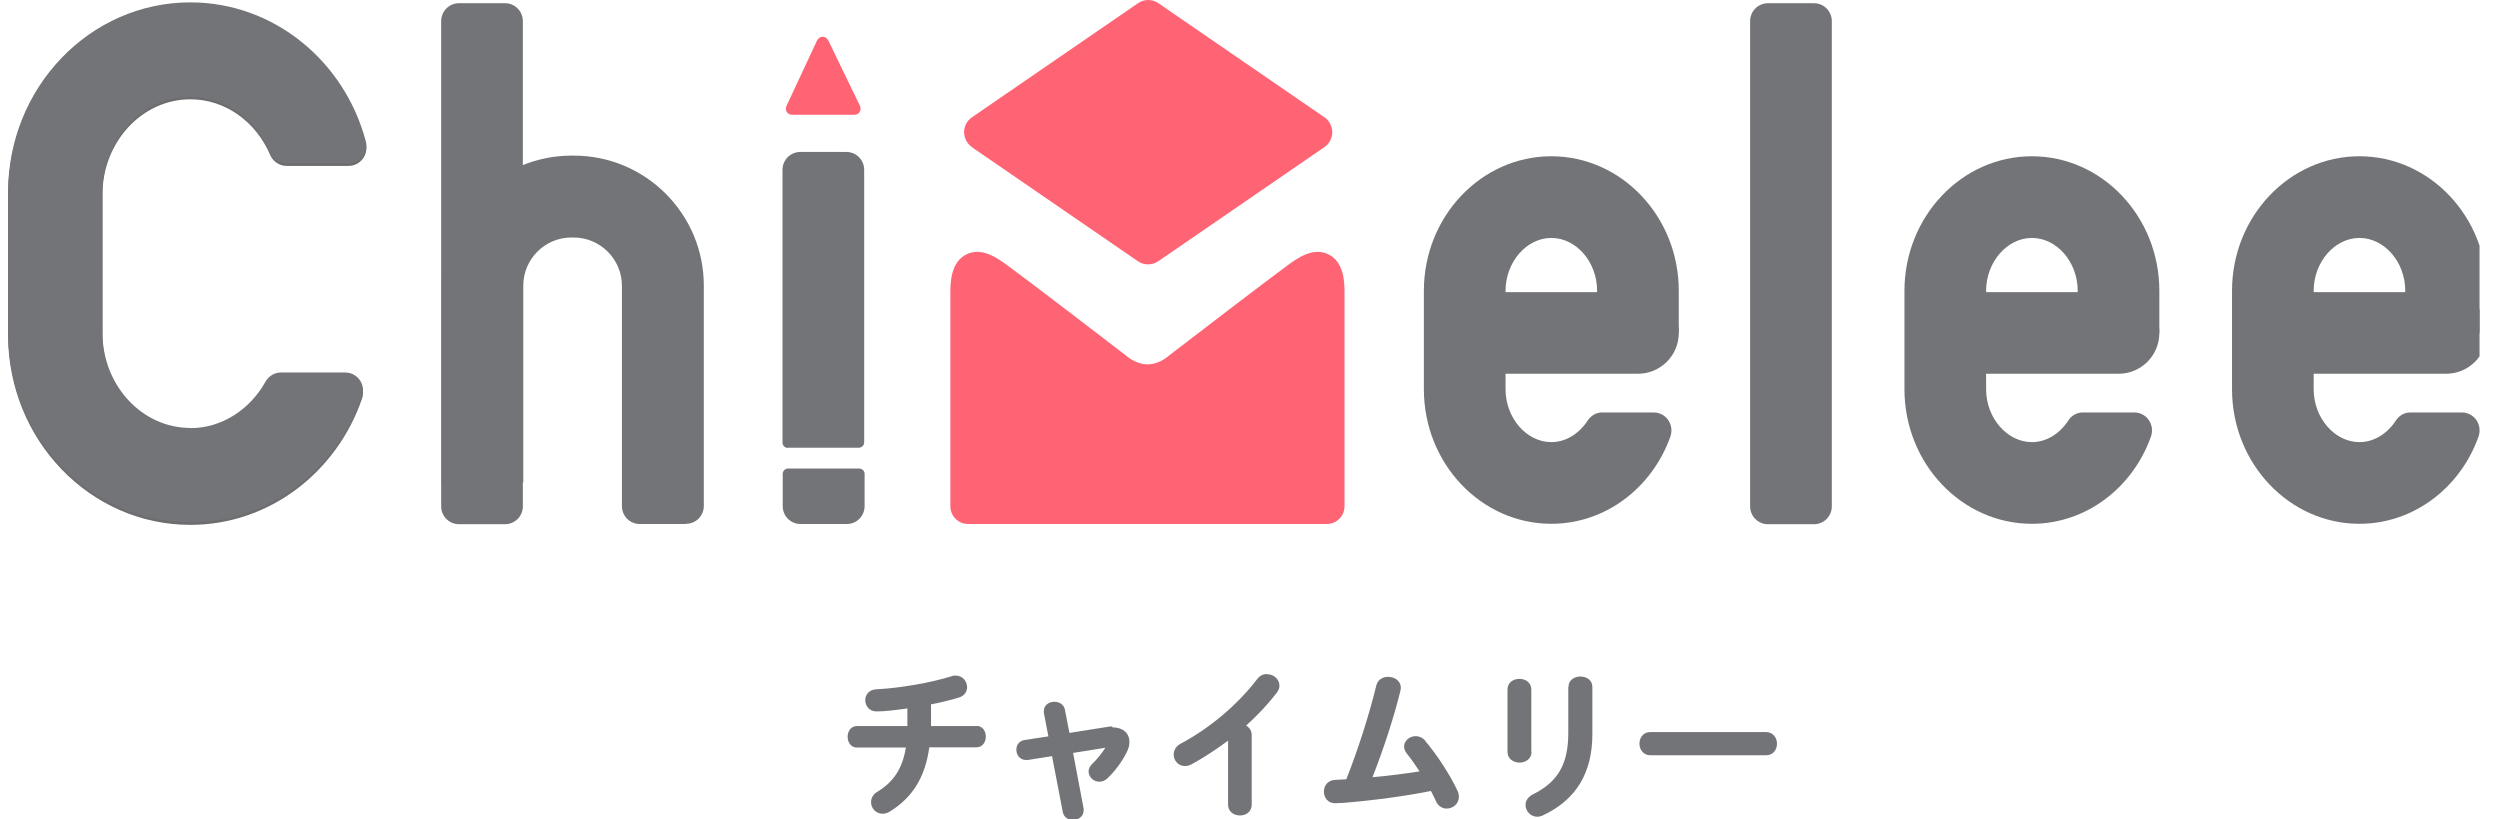
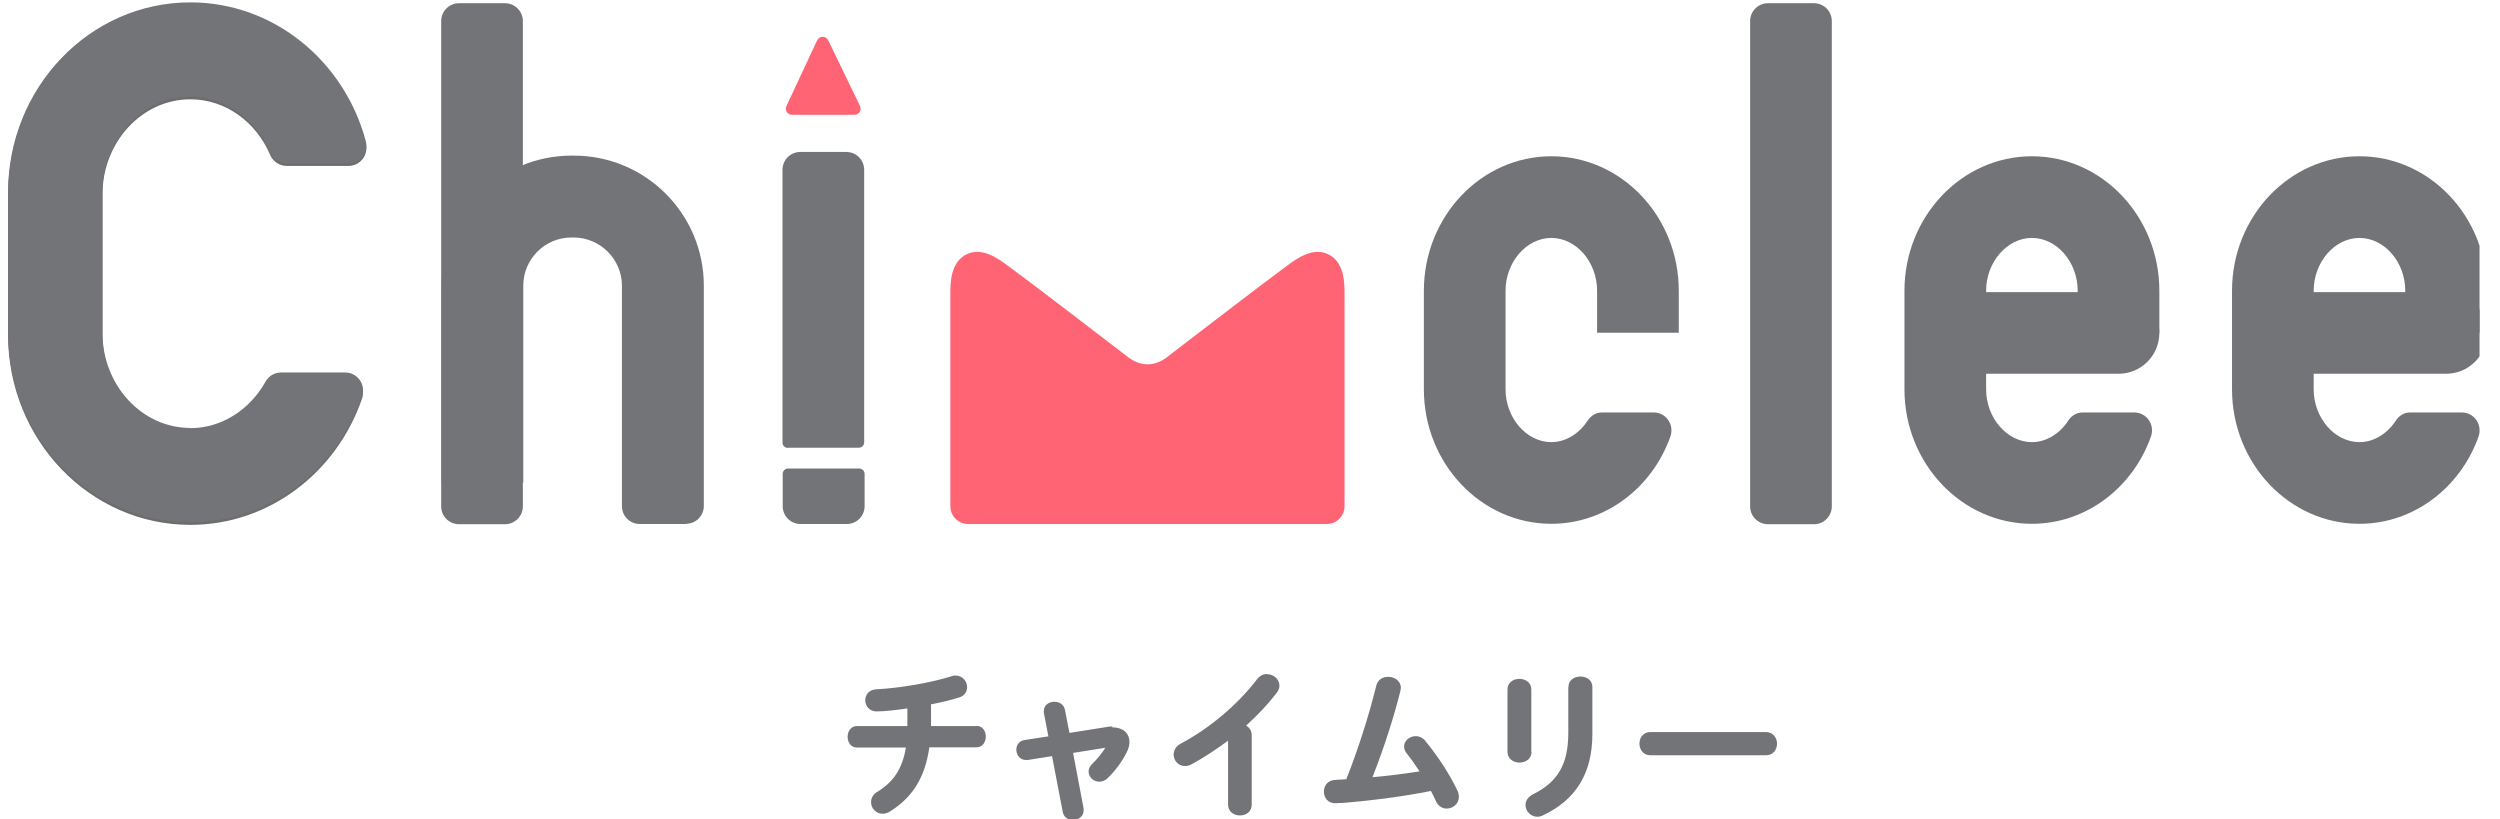
<svg xmlns="http://www.w3.org/2000/svg" width="119" height="39" viewBox="0 0 119 39" fill="none">
  <g clip-path="url(#clip0_327_2196)">
    <path d="M9.061 20.492C6.748 20.492 4.876 18.456 4.876 15.95V9.269C4.876 6.763 6.759 4.727 9.061 4.727C10.739 4.727 12.191 5.811 12.856 7.366C12.989 7.683 13.296 7.898 13.644 7.898H16.59C17.143 7.898 17.562 7.366 17.409 6.834C16.396 3.028 13.04 0.235 9.061 0.235C4.273 0.235 0.385 4.287 0.385 9.269V15.95C0.385 20.932 4.273 24.984 9.061 24.984C12.826 24.984 16.038 22.467 17.235 18.968C17.419 18.416 17.01 17.853 16.427 17.853H13.378C13.061 17.853 12.785 18.027 12.631 18.303C11.895 19.613 10.565 20.503 9.05 20.503L9.061 20.492Z" fill="#6D6D6F" />
    <path d="M63.243 12.113C62.496 11.735 61.729 12.308 61.269 12.645C60.092 13.515 57.442 15.541 55.713 16.871C54.967 17.525 54.281 17.423 53.728 17.024C52.01 15.704 49.196 13.546 47.969 12.645C47.508 12.308 46.741 11.735 45.994 12.113C45.237 12.492 45.237 13.495 45.237 13.975V24.094C45.237 24.564 45.615 24.943 46.086 24.943H63.151C63.622 24.943 64 24.564 64 24.094V13.975C64 13.495 64 12.492 63.243 12.113Z" fill="#FF6474" />
-     <path d="M46.249 6.998L54.158 12.431C54.301 12.533 54.475 12.584 54.649 12.584C54.823 12.584 54.987 12.533 55.14 12.431L63.048 6.998C63.284 6.834 63.417 6.568 63.417 6.292C63.417 6.016 63.274 5.74 63.048 5.586L55.14 0.153C54.843 -0.051 54.465 -0.051 54.168 0.153L46.26 5.586C46.024 5.75 45.891 6.016 45.891 6.292C45.891 6.568 46.035 6.844 46.26 6.998H46.249Z" fill="#FF6474" />
    <path d="M37.503 21.321C37.36 21.321 37.247 21.209 37.247 21.065V8.082C37.247 7.612 37.626 7.233 38.096 7.233H40.286C40.756 7.233 41.135 7.612 41.135 8.082V21.055C41.135 21.198 41.022 21.311 40.879 21.311H37.493L37.503 21.321Z" fill="#737477" />
    <path d="M37.697 5.167H40.685L39.16 2.036L37.697 5.167Z" fill="#FF6474" />
    <path d="M40.684 5.463H37.697C37.594 5.463 37.502 5.412 37.451 5.33C37.4 5.248 37.39 5.146 37.431 5.054L38.894 1.923C38.945 1.821 39.047 1.749 39.16 1.749C39.272 1.749 39.375 1.821 39.426 1.923L40.94 5.054C40.981 5.146 40.971 5.248 40.919 5.33C40.868 5.412 40.776 5.463 40.674 5.463H40.684ZM38.157 4.88H40.234L39.18 2.762L38.157 4.88Z" fill="#FF6474" />
    <path d="M38.106 24.943C37.635 24.943 37.257 24.564 37.257 24.094V22.559C37.257 22.416 37.369 22.303 37.513 22.303H40.899C41.042 22.303 41.155 22.416 41.155 22.559V24.094C41.155 24.564 40.776 24.943 40.306 24.943H38.116H38.106Z" fill="#737477" />
    <path d="M9.061 20.37C6.748 20.37 4.876 18.334 4.876 15.827V9.146C4.876 6.64 6.759 4.604 9.061 4.604C10.739 4.604 12.191 5.688 12.856 7.243C12.989 7.561 13.296 7.775 13.644 7.775H16.59C17.143 7.775 17.562 7.243 17.409 6.711C16.396 2.916 13.04 0.113 9.061 0.113C4.273 0.113 0.385 4.164 0.385 9.146V15.827C0.385 20.81 4.273 24.861 9.061 24.861C12.826 24.861 16.038 22.344 17.235 18.845C17.419 18.293 17.01 17.73 16.427 17.73H13.378C13.061 17.73 12.785 17.904 12.631 18.18C11.895 19.49 10.565 20.38 9.05 20.38L9.061 20.37Z" fill="#737477" />
    <path d="M32.643 24.943H30.453C29.983 24.943 29.604 24.564 29.604 24.094V13.607C29.604 12.338 28.571 11.305 27.302 11.305H27.2C25.931 11.305 24.908 12.338 24.908 13.597V22.968H21.02V13.597C21.02 10.18 23.793 7.407 27.21 7.407H27.312C30.73 7.407 33.502 10.18 33.502 13.597V24.083C33.502 24.554 33.124 24.933 32.653 24.933L32.643 24.943Z" fill="#737477" />
    <path d="M86.344 0.153H84.155C83.686 0.153 83.306 0.534 83.306 1.003V24.104C83.306 24.573 83.686 24.953 84.155 24.953H86.344C86.814 24.953 87.194 24.573 87.194 24.104V1.003C87.194 0.534 86.814 0.153 86.344 0.153Z" fill="#737477" />
    <path d="M24.039 0.153H21.849C21.381 0.153 21 0.534 21 1.003V24.104C21 24.573 21.381 24.953 21.849 24.953H24.039C24.508 24.953 24.888 24.573 24.888 24.104V1.003C24.888 0.534 24.508 0.153 24.039 0.153Z" fill="#737477" />
    <path d="M100.842 17.791H94.018C92.943 17.791 92.074 16.922 92.074 15.848C92.074 14.773 92.943 13.904 94.018 13.904H100.842C101.916 13.904 102.785 14.773 102.785 15.848C102.785 16.922 101.916 17.791 100.842 17.791Z" fill="#737477" />
    <path d="M96.719 21.045C95.542 21.045 94.539 19.899 94.539 18.528V13.842C94.539 12.482 95.532 11.326 96.719 11.326C97.905 11.326 98.898 12.471 98.898 13.842V15.837H102.785V13.842C102.785 10.313 100.064 7.438 96.719 7.438C93.373 7.438 90.652 10.313 90.652 13.842V18.528C90.652 22.058 93.373 24.933 96.719 24.933C99.307 24.933 101.527 23.204 102.386 20.779C102.581 20.216 102.182 19.633 101.588 19.633H99.133C98.847 19.633 98.601 19.787 98.448 20.022C98.049 20.636 97.414 21.045 96.719 21.045Z" fill="#737477" />
    <path d="M116.434 17.791H109.61C108.535 17.791 107.666 16.922 107.666 15.848C107.666 14.773 108.535 13.904 109.61 13.904H116.434C117.508 13.904 118.378 14.773 118.378 15.848C118.378 16.922 117.508 17.791 116.434 17.791Z" fill="#737477" />
    <path d="M112.311 21.045C111.134 21.045 110.131 19.899 110.131 18.528V13.842C110.131 12.482 111.124 11.326 112.311 11.326C113.497 11.326 114.49 12.471 114.49 13.842V15.837H118.378V13.842C118.378 10.313 115.656 7.438 112.311 7.438C108.965 7.438 106.244 10.313 106.244 13.842V18.528C106.244 22.058 108.965 24.933 112.311 24.933C114.899 24.933 117.119 23.204 117.979 20.779C118.173 20.216 117.774 19.633 117.181 19.633H114.725C114.439 19.633 114.193 19.787 114.04 20.022C113.641 20.636 113.006 21.045 112.311 21.045Z" fill="#737477" />
-     <path d="M77.966 17.791H71.142C70.068 17.791 69.198 16.922 69.198 15.848C69.198 14.773 70.068 13.904 71.142 13.904H77.966C79.04 13.904 79.91 14.773 79.91 15.848C79.91 16.922 79.04 17.791 77.966 17.791Z" fill="#737477" />
    <path d="M73.843 21.045C72.666 21.045 71.664 19.899 71.664 18.528V13.842C71.664 12.482 72.656 11.326 73.843 11.326C75.03 11.326 76.022 12.471 76.022 13.842V15.837H79.91V13.842C79.91 10.313 77.188 7.438 73.843 7.438C70.497 7.438 67.776 10.313 67.776 13.842V18.528C67.776 22.058 70.497 24.933 73.843 24.933C76.431 24.933 78.651 23.204 79.511 20.779C79.705 20.216 79.306 19.633 78.713 19.633H76.257C75.971 19.633 75.725 19.787 75.572 20.022C75.173 20.636 74.538 21.045 73.843 21.045Z" fill="#737477" />
    <path d="M46.496 34.56H44.317V33.526C44.797 33.434 45.268 33.322 45.657 33.199C45.943 33.107 46.035 32.882 46.035 32.708C46.035 32.442 45.831 32.156 45.483 32.156C45.432 32.156 45.37 32.156 45.309 32.186C44.337 32.493 42.823 32.759 41.708 32.81C41.35 32.831 41.186 33.087 41.186 33.332C41.186 33.598 41.38 33.864 41.718 33.864C42.117 33.864 42.721 33.792 43.191 33.721V34.447C43.191 34.447 43.191 34.529 43.191 34.56H40.787C40.501 34.56 40.347 34.816 40.347 35.071C40.347 35.327 40.501 35.583 40.787 35.583H43.12C42.956 36.575 42.547 37.21 41.759 37.691C41.565 37.803 41.462 37.987 41.462 38.181C41.462 38.489 41.708 38.734 42.015 38.734C42.096 38.734 42.219 38.714 42.352 38.632C43.447 37.956 44.04 36.984 44.235 35.573H46.475C46.772 35.573 46.925 35.317 46.925 35.061C46.925 34.805 46.772 34.55 46.475 34.55L46.496 34.56Z" fill="#737477" />
    <path d="M52.951 34.58C52.87 34.58 52.788 34.58 52.706 34.601L50.905 34.887L50.69 33.782C50.65 33.557 50.445 33.404 50.189 33.404C49.903 33.404 49.688 33.588 49.688 33.833C49.688 33.864 49.688 33.895 49.688 33.936L49.903 35.051L48.767 35.225C48.532 35.266 48.378 35.44 48.378 35.685C48.378 35.931 48.542 36.176 48.839 36.176C48.869 36.176 48.9 36.176 48.92 36.176L50.077 35.992L50.588 38.652C50.629 38.877 50.823 39.031 51.069 39.031C51.315 39.031 51.581 38.877 51.581 38.581C51.581 38.55 51.581 38.519 51.581 38.489L51.079 35.839L52.614 35.593C52.44 35.869 52.235 36.125 52 36.35C51.887 36.453 51.816 36.596 51.816 36.718C51.816 36.984 52.051 37.21 52.327 37.21C52.471 37.21 52.614 37.148 52.716 37.046C53.064 36.718 53.402 36.268 53.627 35.818C53.719 35.644 53.76 35.481 53.76 35.317C53.76 34.887 53.443 34.621 52.941 34.621L52.951 34.58Z" fill="#737477" />
    <path d="M60.307 32.084C60.123 32.084 59.96 32.166 59.837 32.33C58.926 33.526 57.576 34.672 56.215 35.389C56 35.501 55.867 35.695 55.867 35.92C55.867 36.217 56.102 36.463 56.399 36.463C56.522 36.463 56.624 36.432 56.716 36.381C57.3 36.064 57.893 35.675 58.456 35.255V38.304C58.456 38.642 58.742 38.816 59.018 38.816C59.346 38.816 59.581 38.611 59.581 38.304V34.989C59.581 34.795 59.479 34.631 59.315 34.539C59.878 34.028 60.369 33.506 60.768 32.984C60.88 32.841 60.901 32.718 60.901 32.636C60.901 32.34 60.635 32.094 60.328 32.094L60.307 32.084Z" fill="#737477" />
    <path d="M67.857 35.276C67.735 35.123 67.561 35.041 67.387 35.041C67.09 35.041 66.834 35.266 66.834 35.532C66.834 35.634 66.875 35.757 66.957 35.859C67.172 36.125 67.376 36.422 67.571 36.718C66.855 36.831 66.118 36.923 65.33 36.995C65.873 35.614 66.353 34.13 66.66 32.882C66.66 32.841 66.681 32.78 66.681 32.749C66.681 32.401 66.374 32.217 66.077 32.217C65.781 32.217 65.576 32.381 65.514 32.626C65.156 34.079 64.635 35.706 64.082 37.097C64 37.097 63.919 37.097 63.847 37.107C63.734 37.107 63.632 37.117 63.52 37.128C63.223 37.148 63.018 37.373 63.018 37.68C63.018 37.956 63.202 38.233 63.54 38.233C63.571 38.233 63.653 38.233 63.745 38.222H63.888C65.371 38.1 66.906 37.895 68.113 37.65L68.154 37.731C68.226 37.875 68.297 38.008 68.359 38.151C68.451 38.355 68.645 38.489 68.86 38.489C69.147 38.489 69.443 38.274 69.443 37.926C69.443 37.834 69.423 37.742 69.382 37.65C69.034 36.903 68.42 35.951 67.847 35.276H67.857Z" fill="#737477" />
    <path d="M74.651 32.698V34.877C74.651 36.371 74.16 37.22 72.963 37.813C72.748 37.926 72.615 38.1 72.615 38.315C72.615 38.621 72.871 38.877 73.178 38.877C73.259 38.877 73.352 38.857 73.454 38.806C75.029 38.059 75.797 36.79 75.797 34.938V32.698C75.797 32.033 74.651 32.043 74.661 32.698H74.651Z" fill="#737477" />
    <path d="M72.891 35.788V32.821C72.891 32.145 71.756 32.145 71.756 32.821V35.788C71.756 36.125 72.042 36.299 72.329 36.299C72.615 36.299 72.902 36.125 72.902 35.788H72.891Z" fill="#737477" />
    <path d="M84.063 34.846H78.559C78.211 34.846 78.037 35.123 78.037 35.399C78.037 35.675 78.221 35.951 78.559 35.951H84.063C84.411 35.951 84.585 35.675 84.585 35.399C84.585 35.123 84.401 34.846 84.063 34.846Z" fill="#737477" />
  </g>
  <defs>
    <clipPath id="clip0_327_2196">
      <rect width="118.026" height="39" fill="white" />
    </clipPath>
  </defs>
</svg>